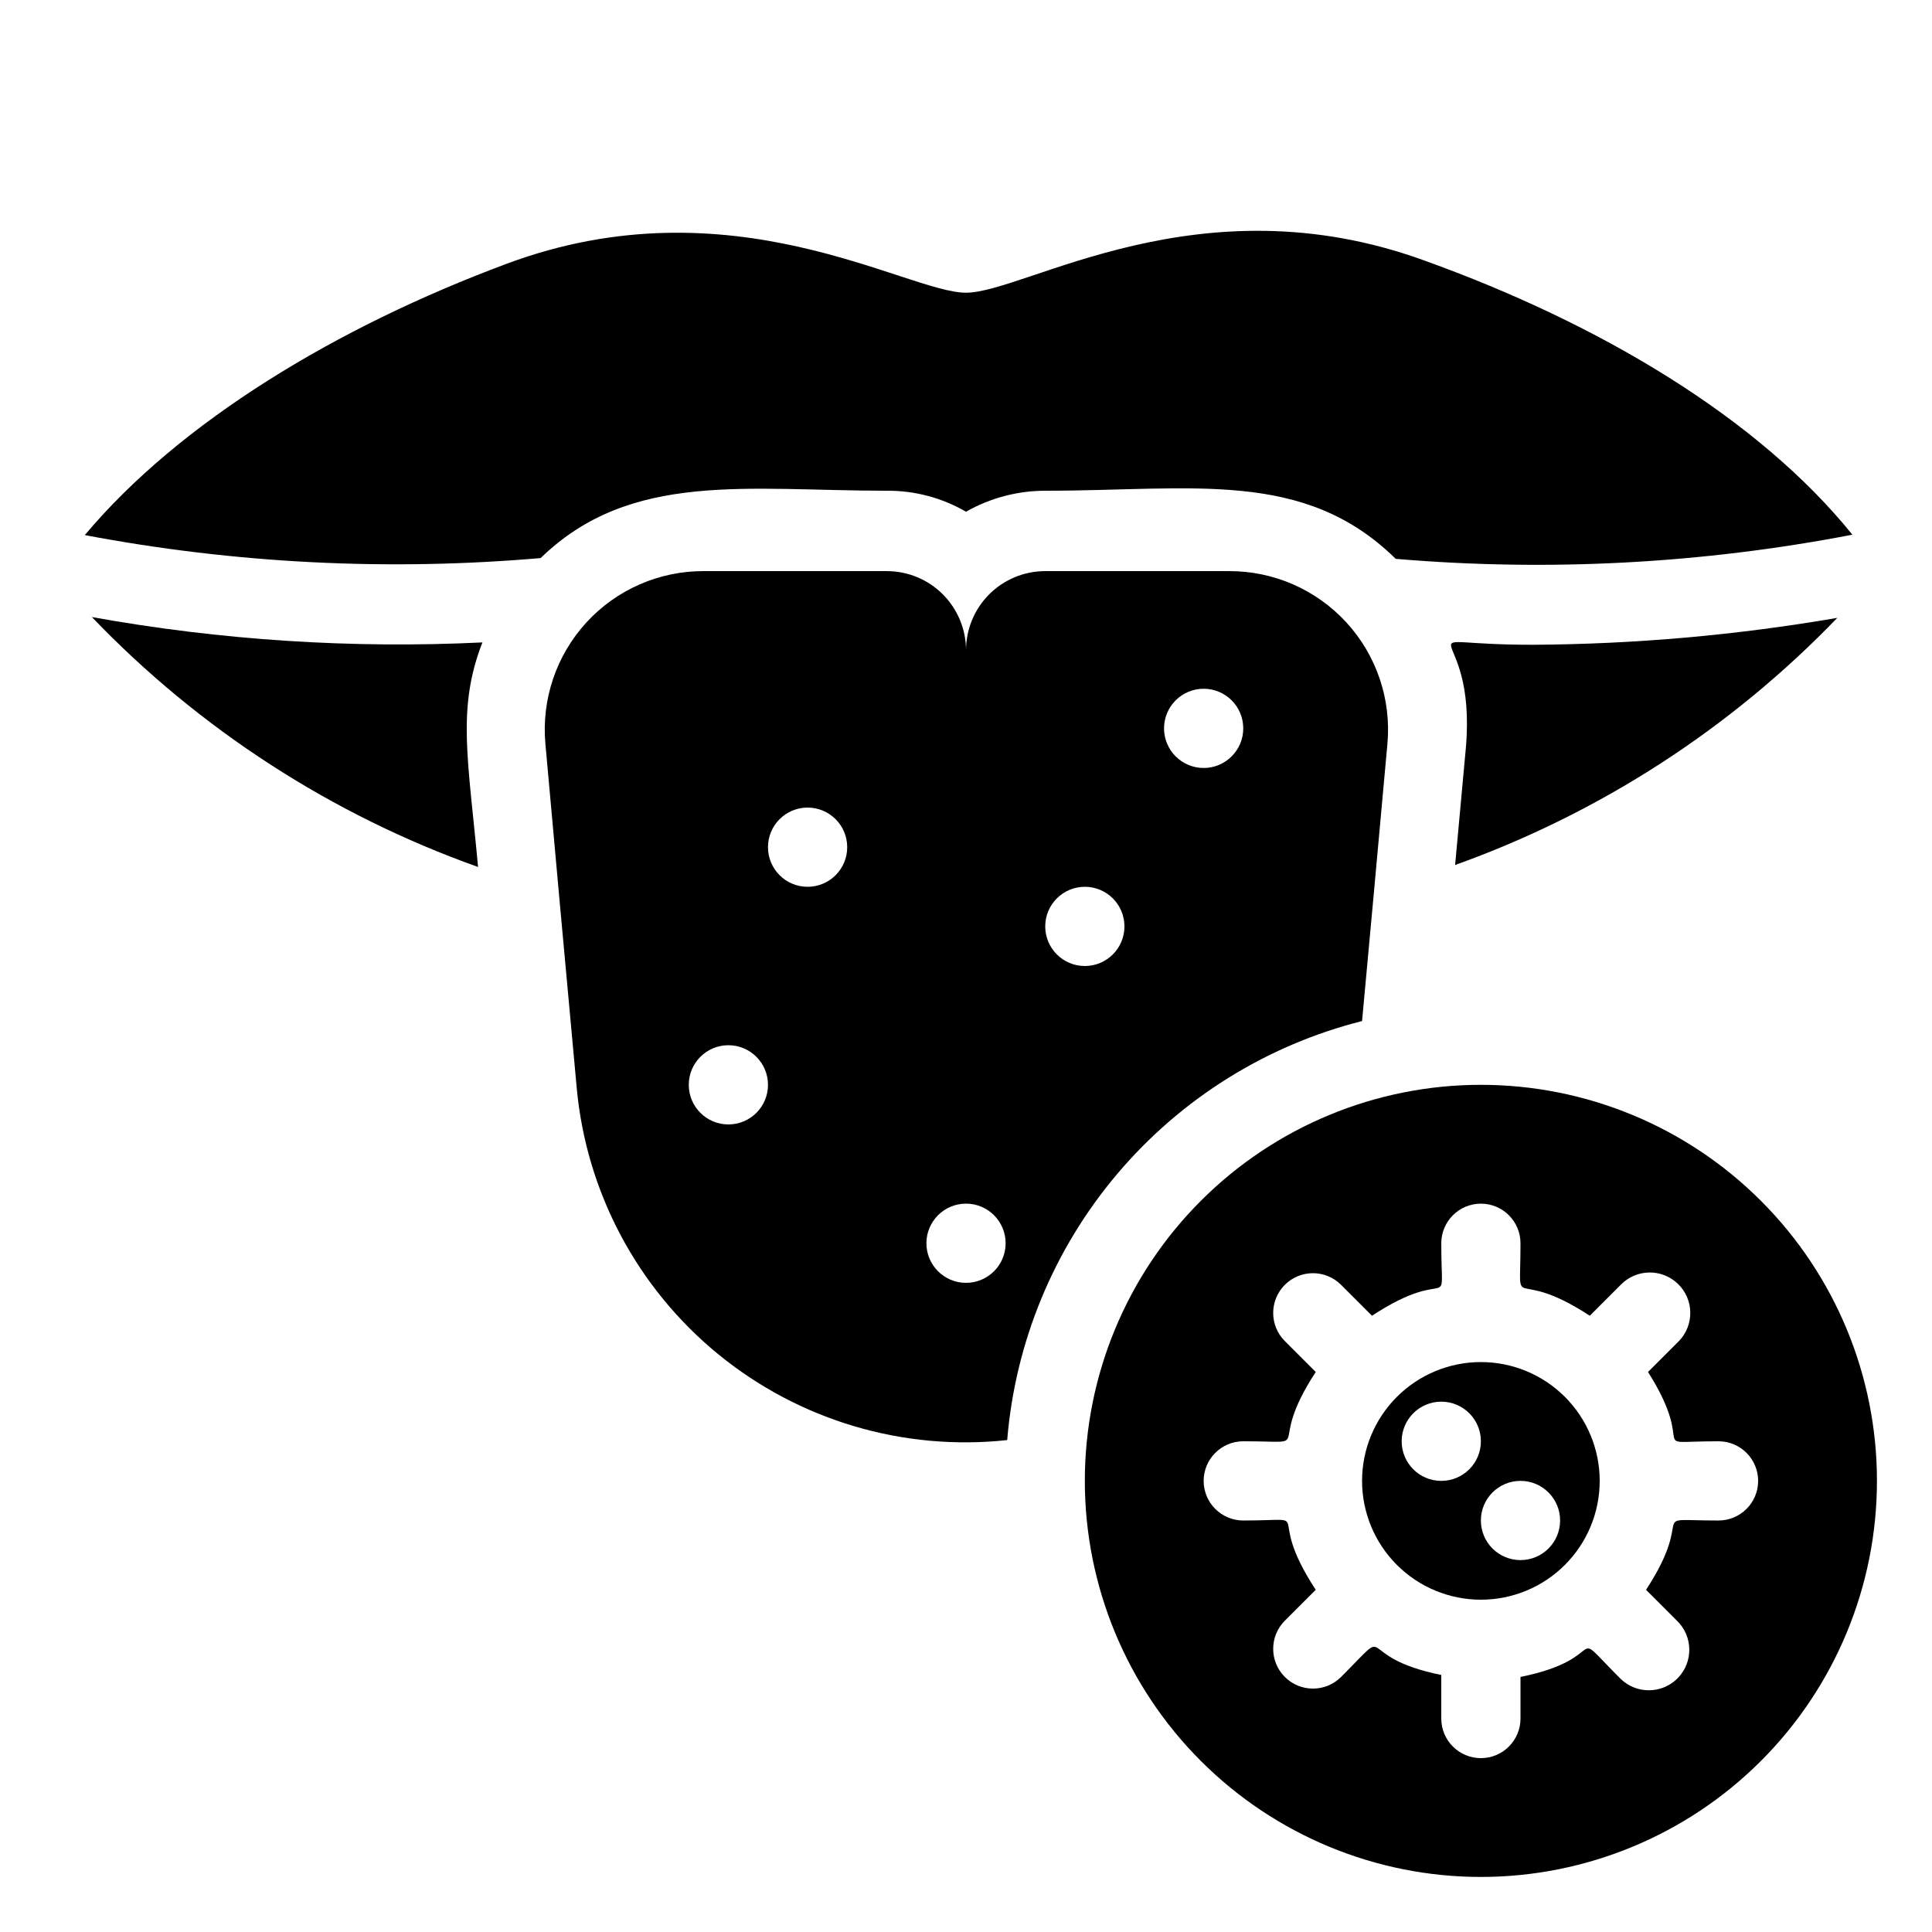
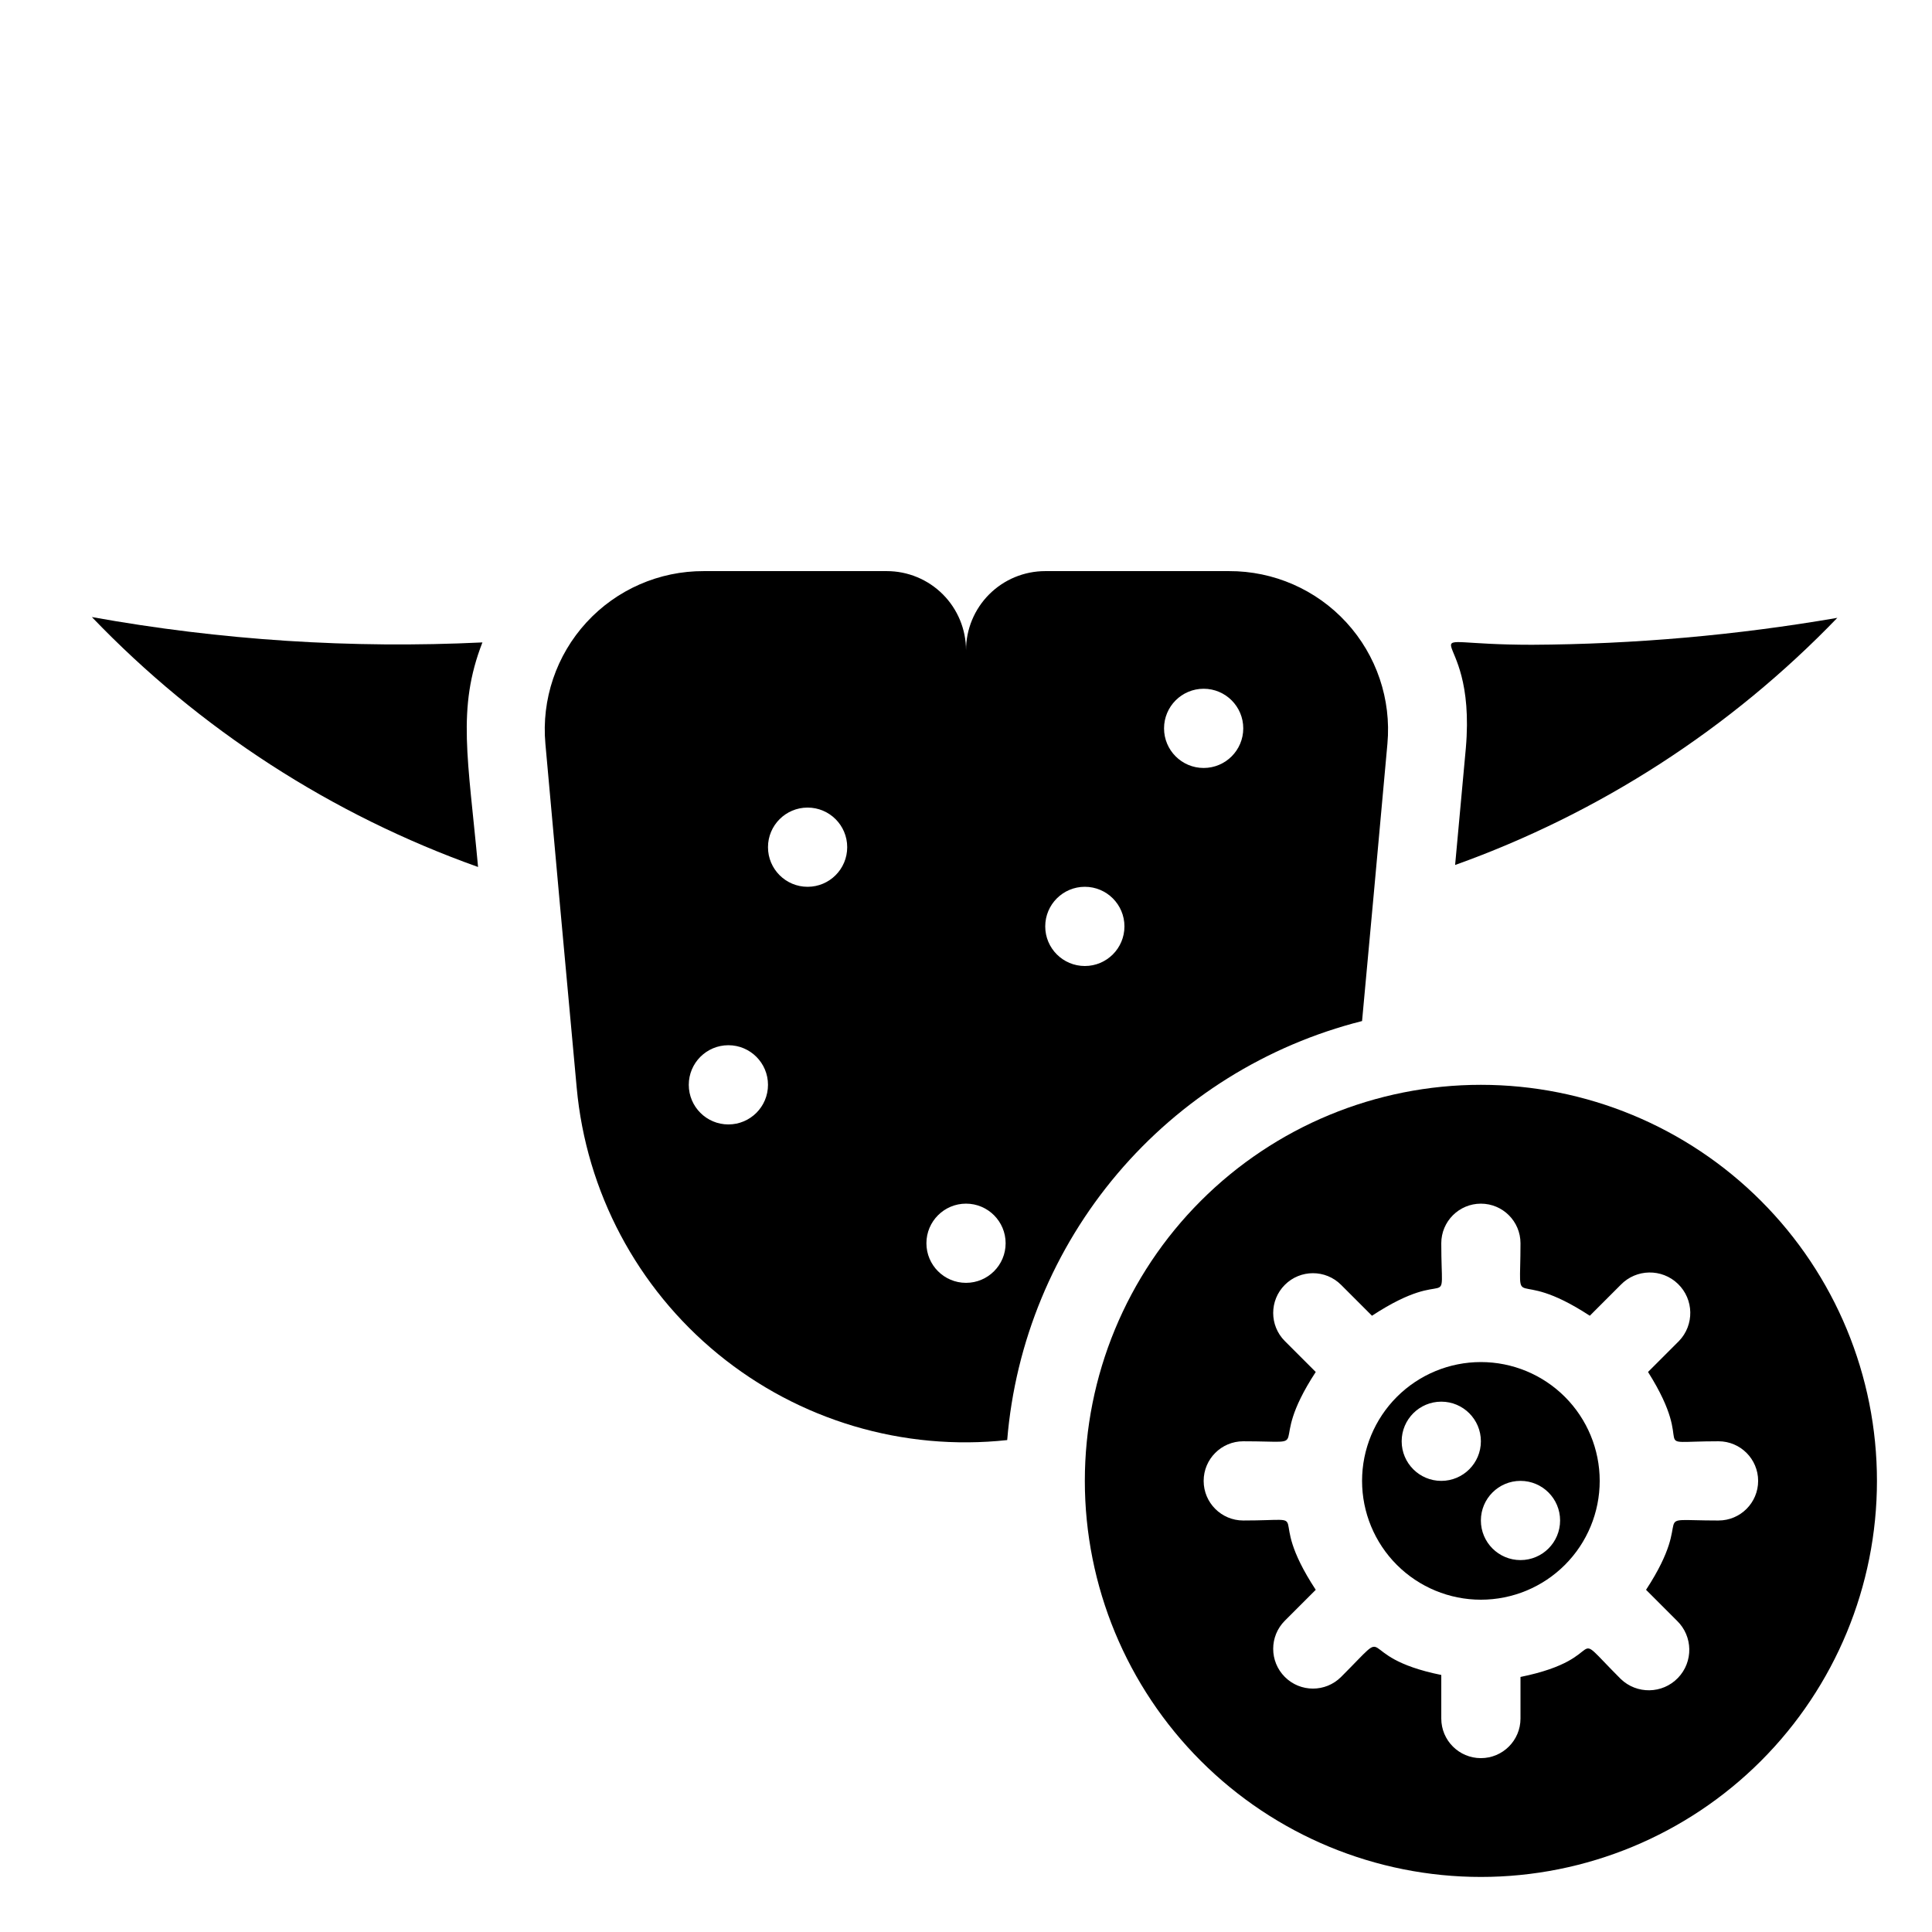
<svg xmlns="http://www.w3.org/2000/svg" fill="#000000" width="800px" height="800px" version="1.1" viewBox="144 144 512 512">
  <g>
    <path d="m529.62 373.23c38.359-13.734 73.023-36.148 101.29-65.496-26.73 4.609-53.797 6.996-80.922 7.137-36.734 0-14.484-7.66-17.527 27.395z" />
    <path d="m168.35 307.53c28.5 29.73 63.539 52.41 102.34 66.23-2.625-28.652-5.668-41.984 1.156-59.512-34.641 1.68-69.359-0.574-103.49-6.719z" />
-     <path d="m379.01 274.05c7.367-0.059 14.617 1.863 20.992 5.562 6.398-3.637 13.629-5.555 20.992-5.562 39.148 0 68.539-5.879 92.891 18.055l-0.004-0.004c40.445 3.434 81.168 1.281 121.02-6.402-24.98-30.961-66.965-55.941-113.36-72.633-59.828-21.828-105.8 8.504-121.54 8.504s-62.137-29.914-121.75-7.66c-45.133 16.793-86.695 41.984-111.78 71.898l-0.004-0.004c39.805 7.539 80.453 9.586 120.81 6.09 23.828-23.199 54.789-17.844 91.738-17.844z" />
    <path d="m504.96 414.59c3.883-41.984 2.309-25.086 6.719-73.473 1.066-11.773-2.883-23.453-10.875-32.164-7.992-8.711-19.285-13.648-31.109-13.602h-48.699c-5.57 0-10.91 2.215-14.844 6.148-3.938 3.938-6.148 9.277-6.148 14.844 0-5.566-2.215-10.906-6.148-14.844-3.938-3.934-9.277-6.148-14.844-6.148h-48.492c-11.824-0.047-23.117 4.891-31.109 13.602s-11.941 20.391-10.875 32.164c4.617 51.117 2.731 30.438 8.293 91.105 2.512 27.609 16.012 53.059 37.461 70.621 21.453 17.566 49.062 25.777 76.629 22.793 2.137-26.008 12.355-50.691 29.219-70.605 16.863-19.91 39.527-34.051 64.824-40.441zm-41.98-88.062c5.797 0 10.496 4.699 10.496 10.496 0 5.797-4.699 10.496-10.496 10.496-5.797 0-10.496-4.699-10.496-10.496 0-5.797 4.699-10.496 10.496-10.496zm-125.95 115.46c-5.797 0-10.496-4.699-10.496-10.496s4.699-10.496 10.496-10.496c5.797 0 10.496 4.699 10.496 10.496s-4.699 10.496-10.496 10.496zm20.992-62.977c-5.797 0-10.496-4.699-10.496-10.496s4.699-10.496 10.496-10.496 10.496 4.699 10.496 10.496-4.699 10.496-10.496 10.496zm41.984 104.96v-0.004c-5.797 0-10.496-4.699-10.496-10.492 0-5.797 4.699-10.496 10.496-10.496s10.496 4.699 10.496 10.496c0 5.793-4.699 10.492-10.496 10.492zm31.488-83.969c-5.797 0-10.496-4.699-10.496-10.496s4.699-10.496 10.496-10.496 10.496 4.699 10.496 10.496-4.699 10.496-10.496 10.496z" />
    <path d="m536.45 504.96c-8.348 0-16.359 3.32-22.266 9.223-5.902 5.906-9.223 13.918-9.223 22.266 0 8.352 3.32 16.363 9.223 22.266 5.906 5.906 13.918 9.223 22.266 9.223 8.352 0 16.363-3.316 22.266-9.223 5.906-5.902 9.223-13.914 9.223-22.266 0-8.348-3.316-16.359-9.223-22.266-5.902-5.902-13.914-9.223-22.266-9.223zm-10.496 31.488c-5.797 0-10.496-4.699-10.496-10.496s4.699-10.496 10.496-10.496 10.496 4.699 10.496 10.496-4.699 10.496-10.496 10.496zm20.992 20.992c-5.797 0-10.496-4.699-10.496-10.496s4.699-10.496 10.496-10.496 10.496 4.699 10.496 10.496-4.699 10.496-10.496 10.496z" />
    <path d="m536.45 431.49c-27.836 0-54.531 11.055-74.215 30.742-19.688 19.684-30.742 46.379-30.742 74.215 0 27.84 11.055 54.535 30.742 74.219 19.684 19.684 46.379 30.742 74.215 30.742 27.84 0 54.535-11.059 74.219-30.742 19.684-19.684 30.742-46.379 30.742-74.219 0-27.836-11.059-54.531-30.742-74.215-19.684-19.688-46.379-30.742-74.219-30.742zm62.977 115.46c-20.152 0-5.352-2.832-19.207 18.367l8.188 8.188v-0.004c4.262 4.117 4.379 10.906 0.262 15.168-4.113 4.262-10.906 4.379-15.168 0.262-14.906-14.906-1.68-5.562-26.555-0.523v11.02c0 5.797-4.699 10.496-10.496 10.496-5.797 0-10.496-4.699-10.496-10.496v-11.543c-24.352-4.934-11.754-14.273-26.555 0.523-4.113 4.117-10.789 4.117-14.902 0-4.117-4.117-4.117-10.789 0-14.906l8.188-8.188c-14.172-21.621 1.047-18.367-19.207-18.367-5.797 0-10.496-4.699-10.496-10.496 0-5.797 4.699-10.496 10.496-10.496 20.152 0 5.352 2.832 19.207-18.367l-8.188-8.188c-4.117-4.113-4.117-10.789 0-14.902 4.113-4.117 10.789-4.117 14.902 0l8.188 8.188c21.621-14.172 18.367 1.047 18.367-19.207 0-5.797 4.699-10.496 10.496-10.496 5.797 0 10.496 4.699 10.496 10.496 0 20.047-2.832 5.352 18.367 19.207l8.188-8.188c4.117-4.262 10.906-4.379 15.168-0.262 4.262 4.113 4.379 10.906 0.262 15.164l-8.188 8.188c13.648 21.621-1.574 18.367 18.684 18.367 5.797 0 10.496 4.699 10.496 10.496 0 5.797-4.699 10.496-10.496 10.496z" />
  </g>
</svg>